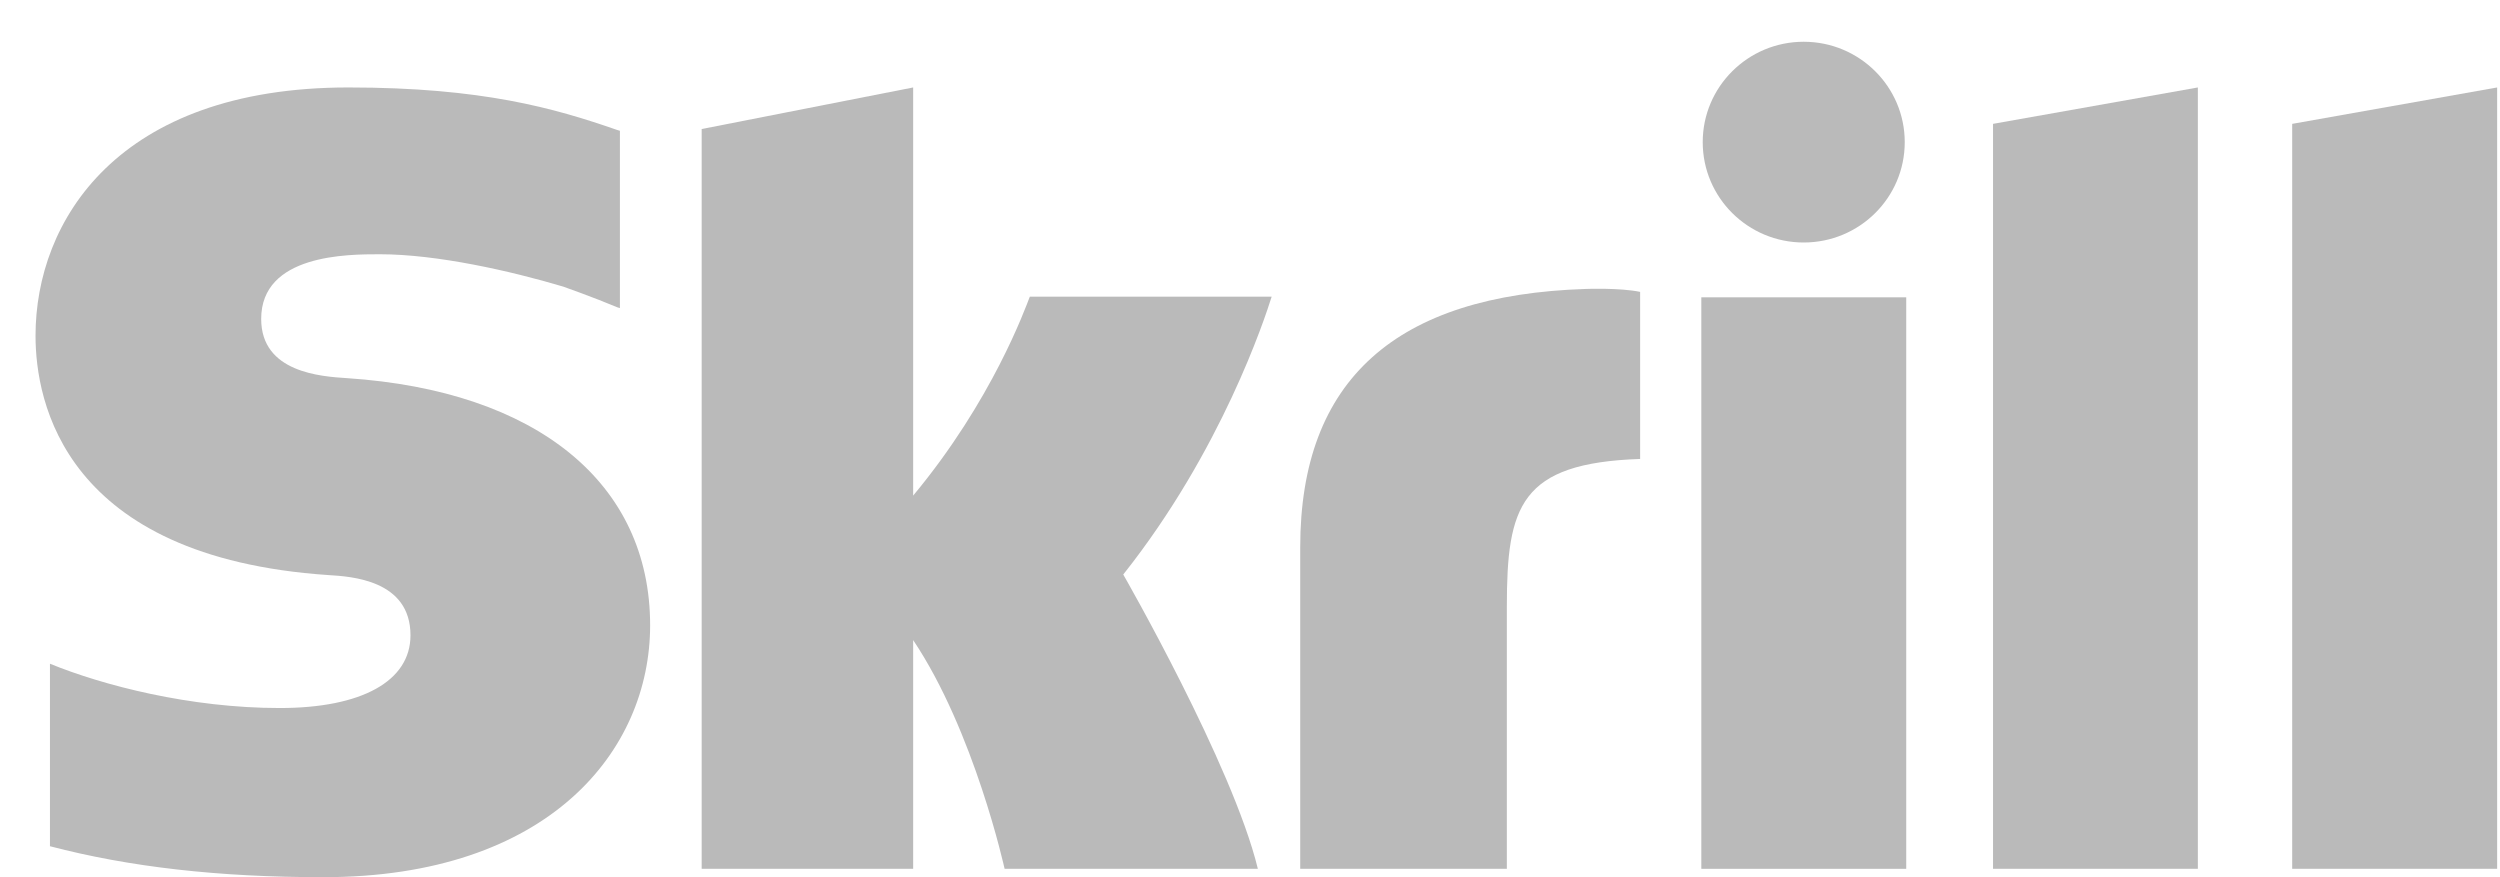
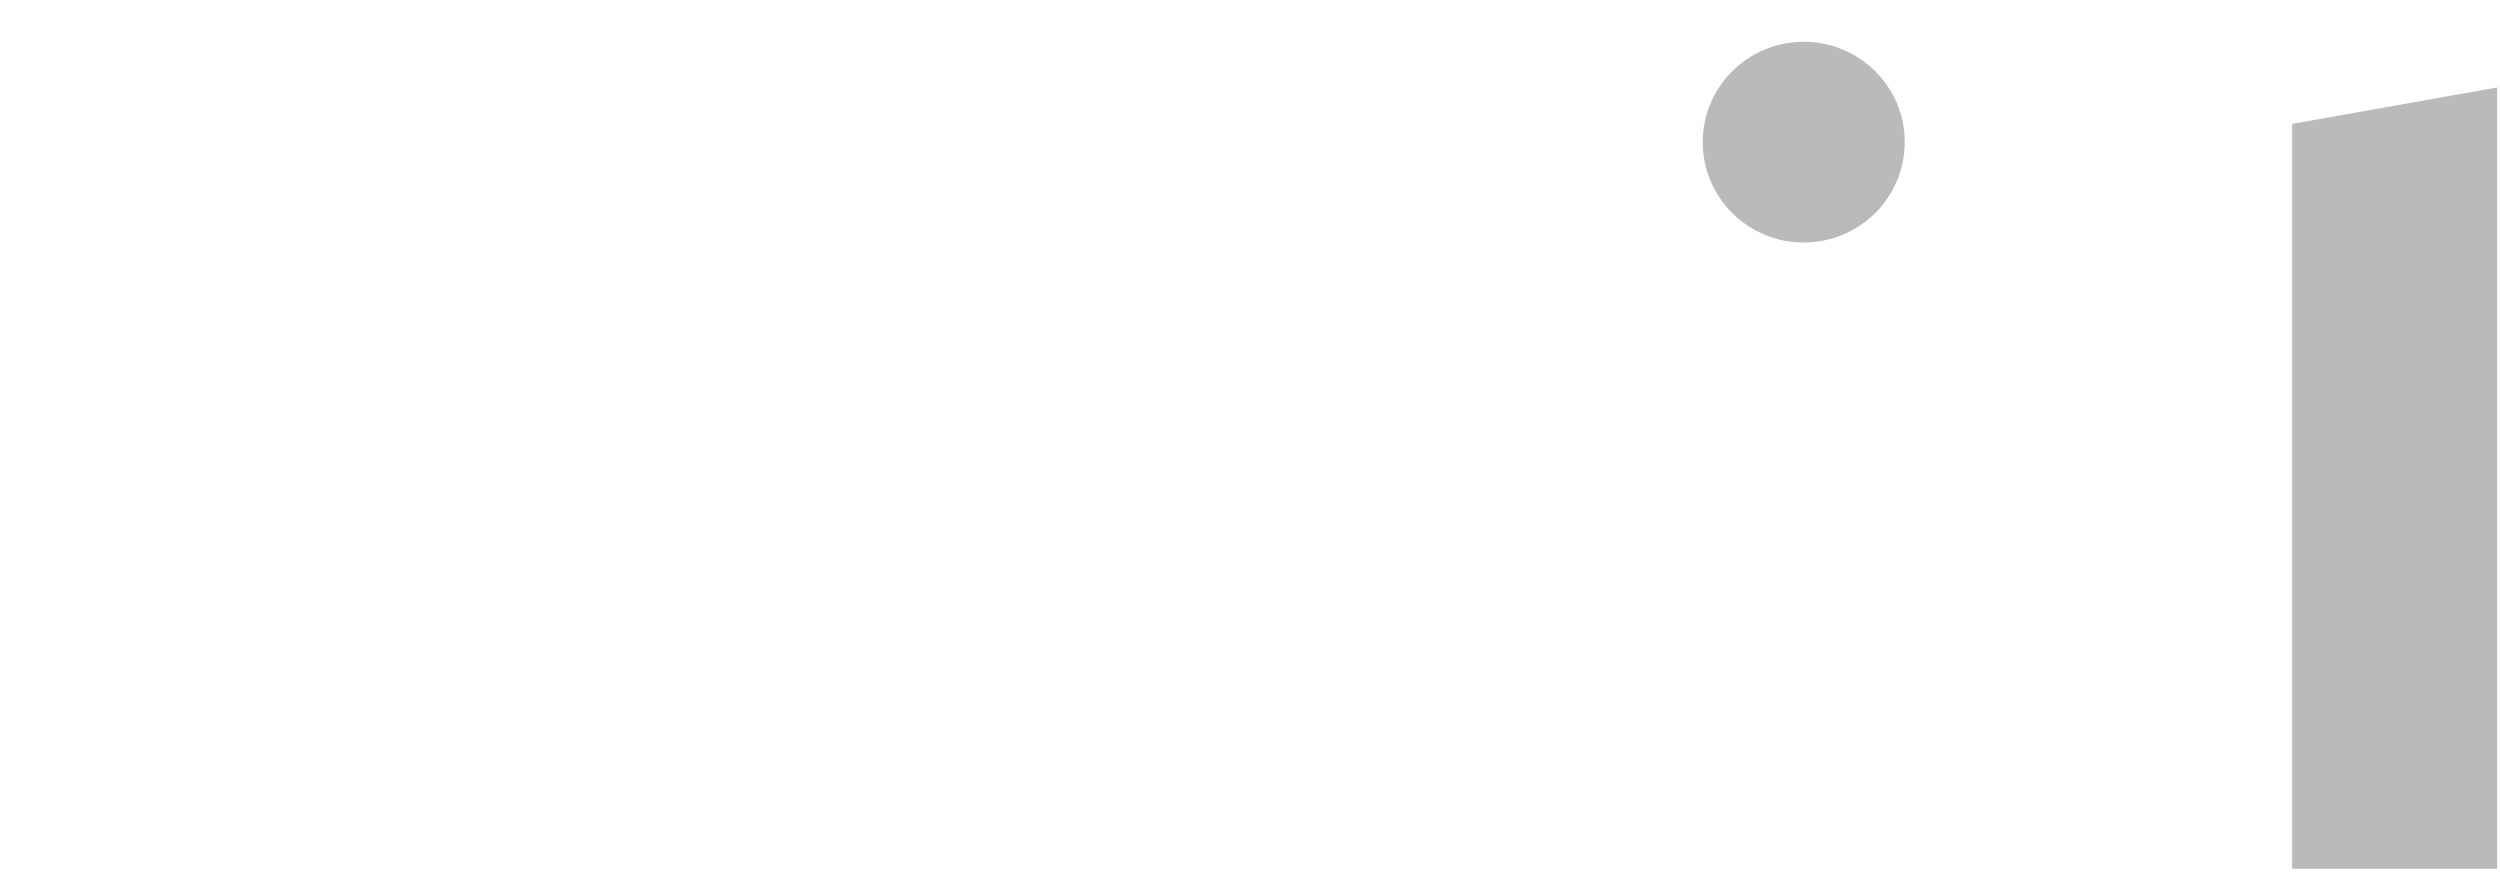
<svg xmlns="http://www.w3.org/2000/svg" width="57" height="20" viewBox="0 0 57 20" fill="none">
  <path fill-rule="evenodd" clip-rule="evenodd" d="M52.262 2.824V19.809H56.935V1.994L52.262 2.824Z" fill="#BABABA" />
-   <path fill-rule="evenodd" clip-rule="evenodd" d="M45.441 2.824L50.111 1.994V19.809H45.441V2.824Z" fill="#BABABA" />
-   <path fill-rule="evenodd" clip-rule="evenodd" d="M38.79 19.809V6.779H43.462V19.809H38.79Z" fill="#BABABA" />
  <path fill-rule="evenodd" clip-rule="evenodd" d="M38.822 3.241C38.822 1.978 39.854 0.952 41.124 0.952C42.397 0.952 43.428 1.978 43.428 3.241C43.428 4.506 42.397 5.529 41.124 5.529C39.854 5.529 38.822 4.506 38.822 3.241Z" fill="#BABABA" />
-   <path fill-rule="evenodd" clip-rule="evenodd" d="M36.155 6.588C31.838 6.726 29.645 8.651 29.645 12.479V19.809H34.356V13.83C34.356 11.54 34.658 10.558 37.395 10.464V6.655C36.934 6.558 36.155 6.588 36.155 6.588Z" fill="#BABABA" />
-   <path fill-rule="evenodd" clip-rule="evenodd" d="M23.48 6.764C23.377 7.024 22.63 9.124 20.82 11.3V1.994L15.998 2.942V19.809H20.82V14.594C22.216 16.676 22.905 19.809 22.905 19.809H28.679C28.108 17.449 25.61 13.099 25.61 13.099C27.853 10.273 28.837 7.263 28.994 6.764H23.48Z" fill="#BABABA" />
-   <path fill-rule="evenodd" clip-rule="evenodd" d="M7.913 8.622C7.323 8.584 5.955 8.495 5.955 7.272C5.955 5.797 7.923 5.797 8.661 5.797C9.96 5.797 11.641 6.177 12.842 6.535C12.842 6.535 13.511 6.77 14.081 7.009L14.134 7.024V2.982L14.062 2.96C12.644 2.468 10.997 1.994 7.942 1.994C2.676 1.994 0.81 5.041 0.81 7.654C0.81 9.159 1.459 12.704 7.489 13.112C8.001 13.143 9.359 13.221 9.359 14.485C9.359 15.529 8.248 16.143 6.379 16.143C4.332 16.143 2.345 15.626 1.139 15.133V19.294C2.945 19.767 4.982 20 7.368 20C12.516 20 14.823 17.116 14.823 14.257C14.823 11.016 12.243 8.91 7.913 8.622Z" fill="#BABABA" />
</svg>